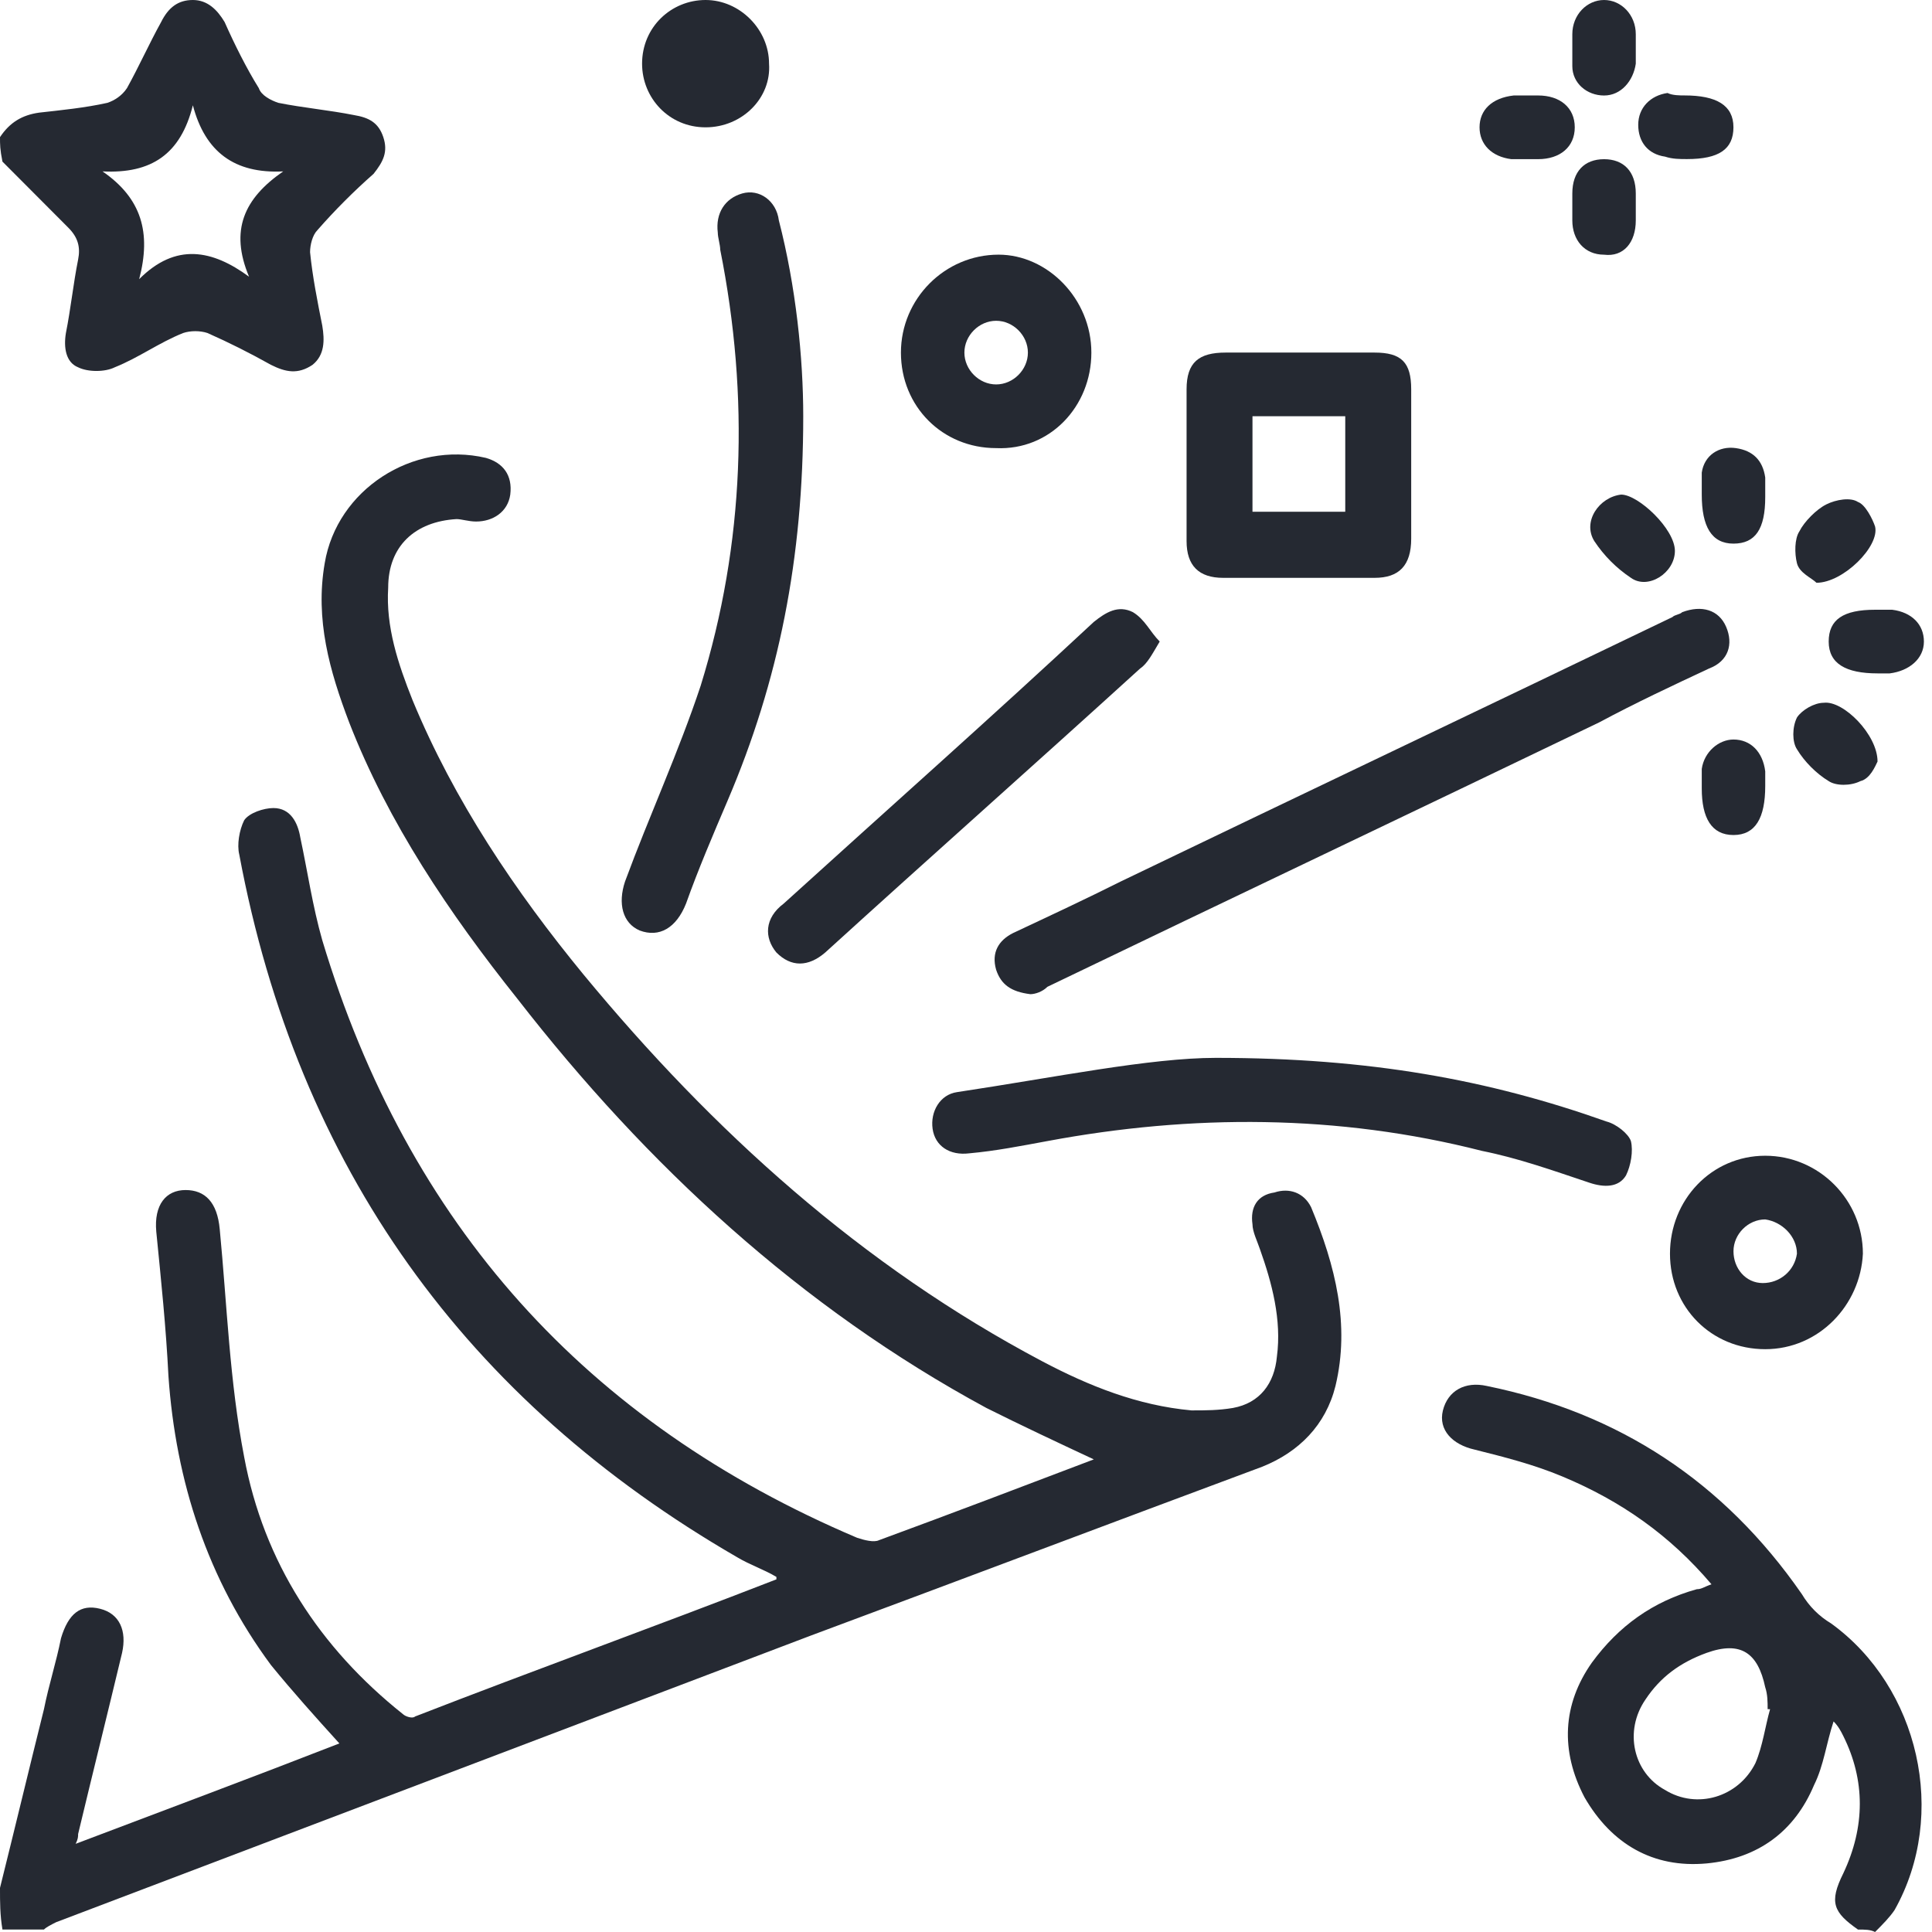
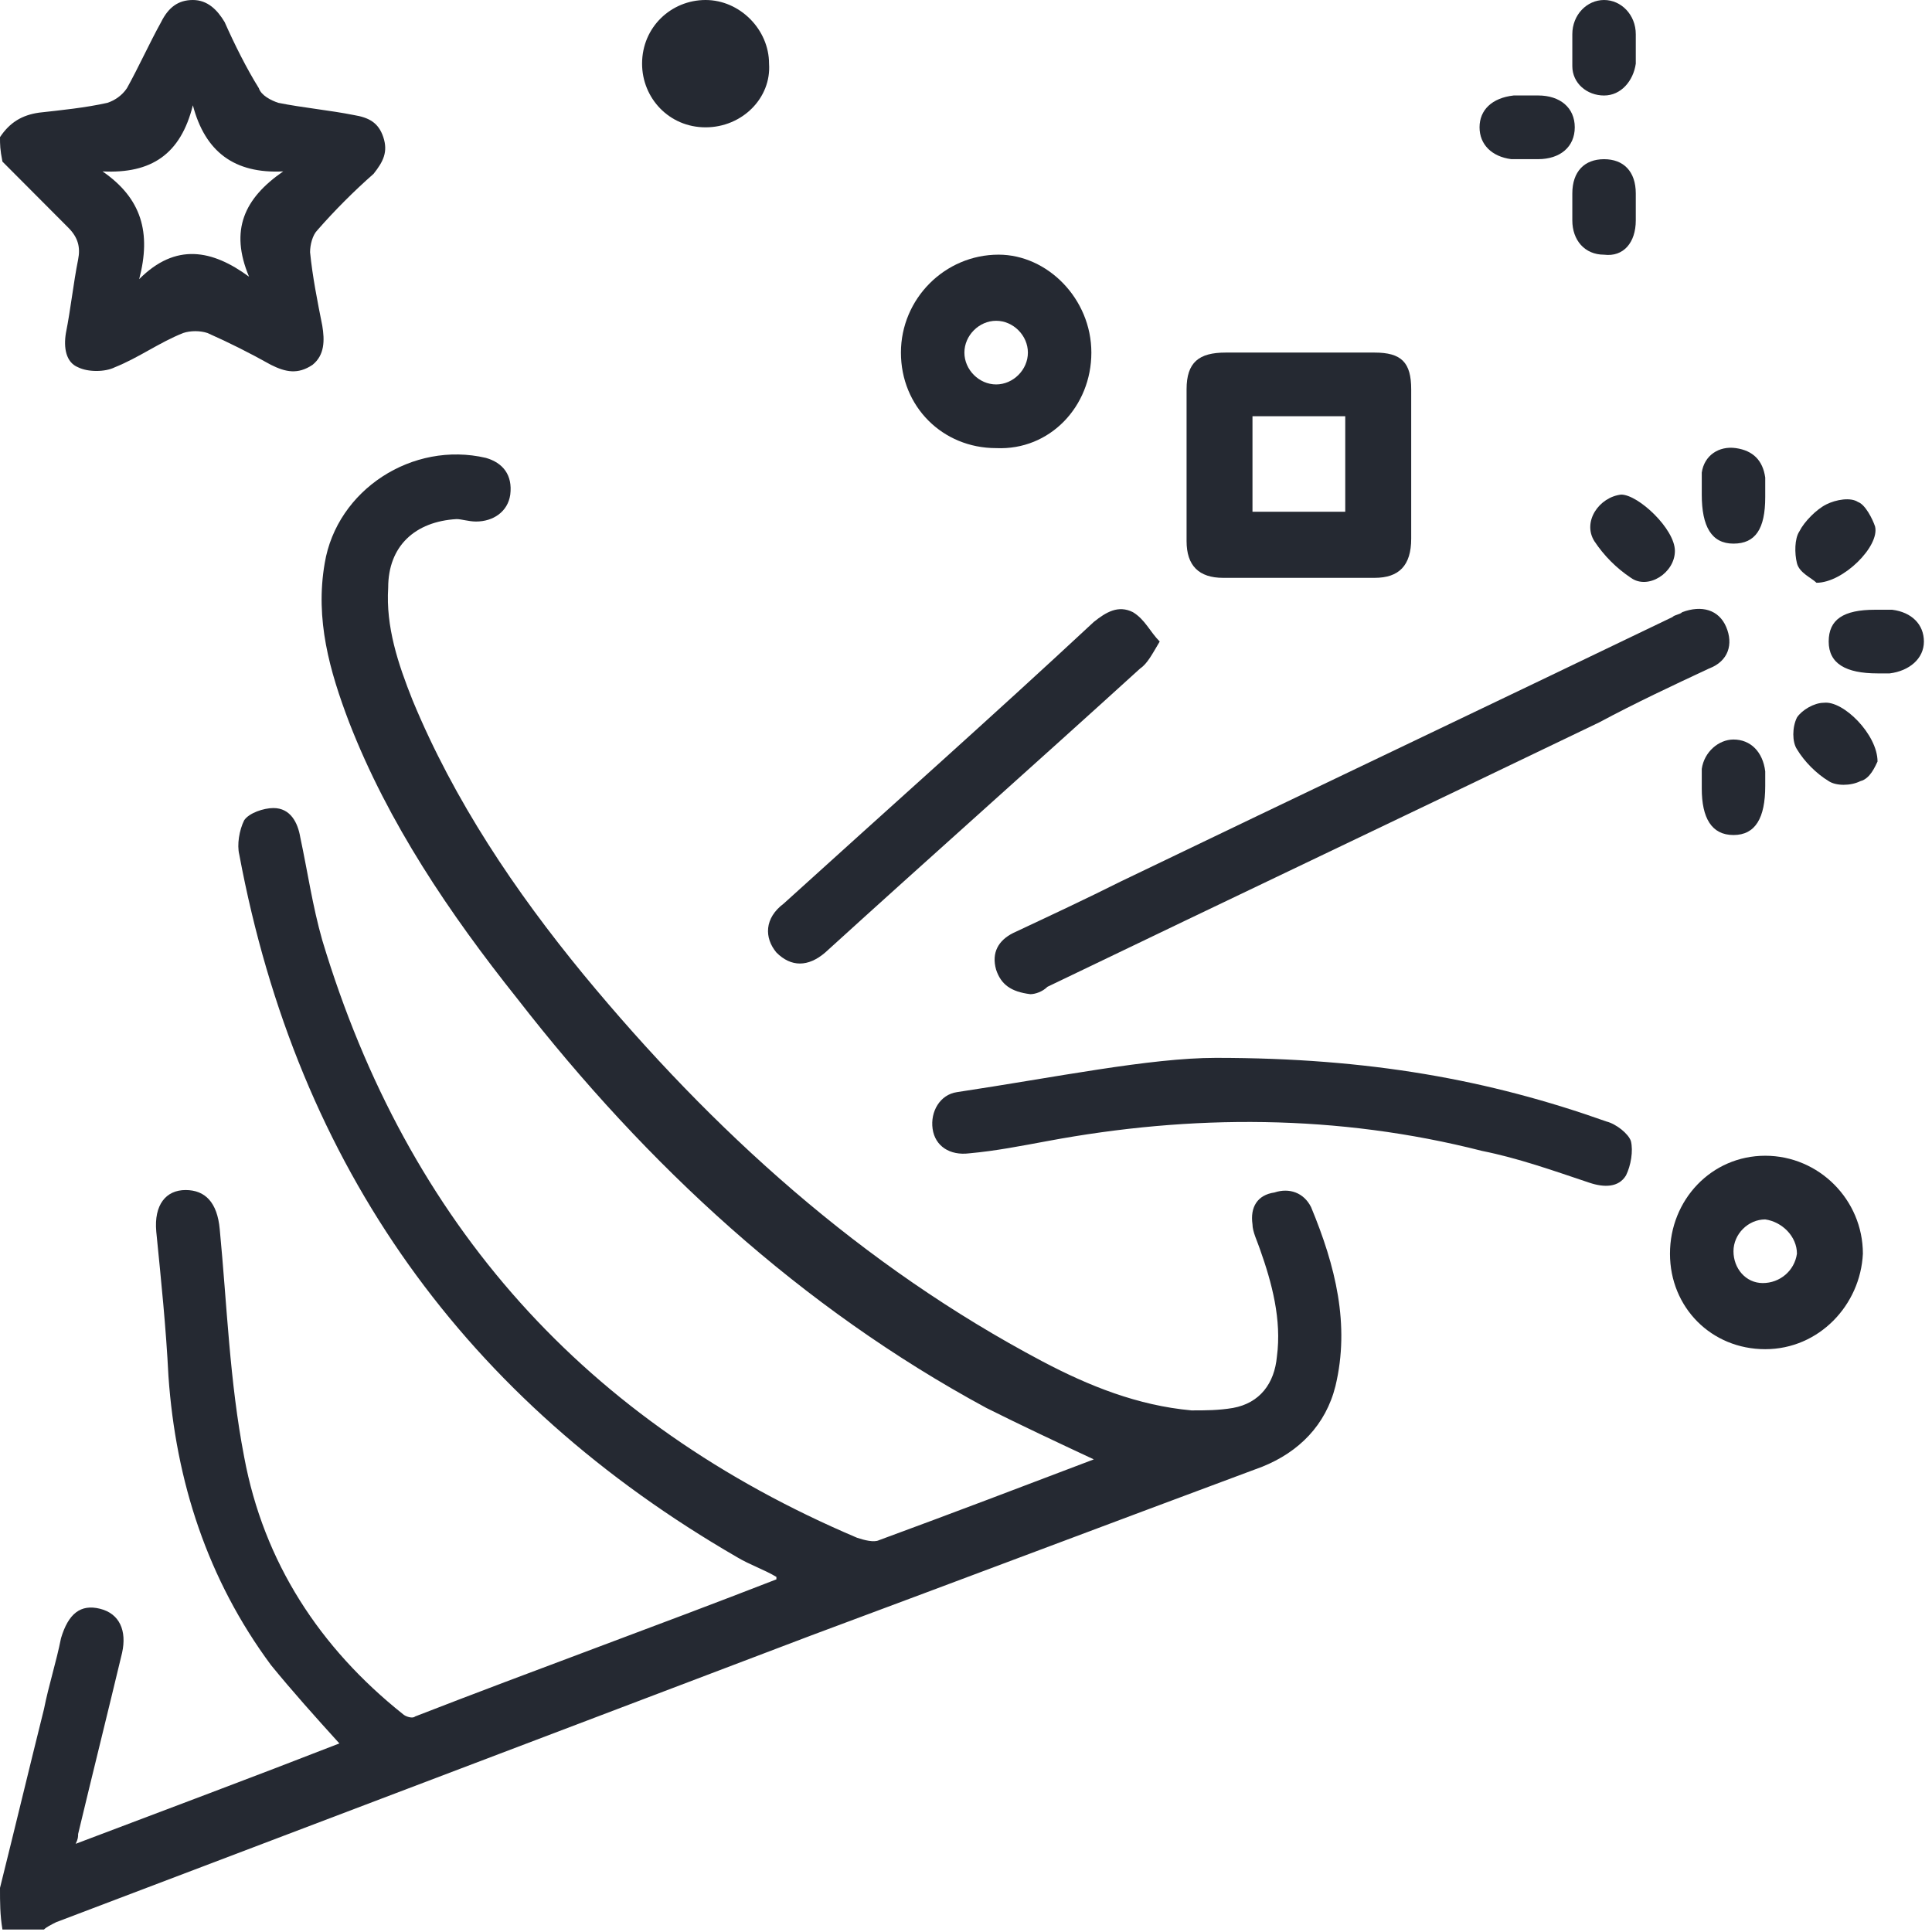
<svg xmlns="http://www.w3.org/2000/svg" width="53" height="53" viewBox="0 0 53 53" fill="none">
  <path d="M0 51.79C0.402 50.178 0.804 48.499 1.206 46.887C1.34 46.215 1.54 45.61 1.674 44.939C1.875 44.267 2.21 43.998 2.746 44.133C3.282 44.267 3.483 44.737 3.349 45.342C2.947 47.021 2.545 48.633 2.143 50.312C2.143 50.38 2.143 50.447 2.076 50.581C4.554 49.641 6.899 48.767 9.31 47.827C8.64 47.088 8.037 46.416 7.434 45.678C5.693 43.326 4.822 40.639 4.621 37.751C4.554 36.407 4.42 35.131 4.287 33.788C4.22 33.049 4.554 32.646 5.09 32.646C5.626 32.646 5.961 32.982 6.028 33.721C6.229 35.803 6.296 37.885 6.698 39.968C7.234 42.856 8.774 45.207 11.051 47.021C11.118 47.088 11.319 47.155 11.386 47.088C14.668 45.812 18.017 44.603 21.299 43.326C21.299 43.326 21.299 43.326 21.299 43.259C20.964 43.058 20.562 42.923 20.227 42.722C12.793 38.423 8.171 32.041 6.564 23.443C6.497 23.174 6.564 22.771 6.698 22.503C6.832 22.301 7.234 22.167 7.501 22.167C7.97 22.167 8.171 22.57 8.238 22.973C8.439 23.913 8.573 24.854 8.841 25.794C11.185 33.586 16.075 39.027 23.509 42.184C23.71 42.252 23.978 42.319 24.112 42.252C26.121 41.513 28.063 40.774 30.006 40.035C29.001 39.565 27.997 39.094 27.059 38.624C21.968 35.87 17.749 31.974 14.199 27.406C12.324 25.055 10.649 22.57 9.578 19.816C9.042 18.405 8.64 16.994 8.908 15.449C9.243 13.434 11.319 12.091 13.329 12.561C13.797 12.695 14.065 13.031 13.998 13.569C13.931 14.039 13.529 14.307 13.06 14.307C12.86 14.307 12.659 14.24 12.525 14.24C11.386 14.307 10.649 14.979 10.649 16.121C10.582 17.196 10.917 18.203 11.319 19.211C12.458 21.965 14.132 24.451 16.008 26.735C19.557 31.034 23.643 34.728 28.599 37.348C29.872 38.02 31.211 38.557 32.685 38.691C33.087 38.691 33.422 38.691 33.824 38.624C34.56 38.49 34.962 37.953 35.029 37.214C35.163 36.206 34.895 35.198 34.56 34.258C34.493 34.056 34.359 33.788 34.359 33.586C34.292 33.116 34.493 32.78 34.962 32.713C35.364 32.579 35.766 32.713 35.967 33.116C36.636 34.728 37.038 36.34 36.636 38.02C36.369 39.094 35.632 39.833 34.627 40.236C30.475 41.781 26.389 43.326 22.236 44.871C15.338 47.491 8.439 50.111 1.54 52.731C1.407 52.798 1.273 52.865 1.206 52.932C0.804 52.932 0.469 52.932 0.067 52.932C4.08696e-06 52.529 0 52.193 0 51.79Z" fill="#252932" />
-   <path d="M50.969 52.933C50.3 52.463 50.166 52.194 50.568 51.388C51.17 50.112 51.17 48.836 50.568 47.626C50.501 47.492 50.434 47.358 50.3 47.223C50.099 47.828 50.032 48.432 49.764 48.97C49.228 50.246 48.224 50.985 46.817 51.119C45.343 51.254 44.205 50.582 43.468 49.306C42.798 48.029 42.865 46.753 43.669 45.611C44.406 44.604 45.343 43.932 46.549 43.596C46.683 43.596 46.75 43.529 46.951 43.462C45.812 42.118 44.473 41.178 42.865 40.506C42.062 40.17 41.258 39.969 40.454 39.767C39.851 39.633 39.45 39.23 39.583 38.692C39.717 38.155 40.186 37.886 40.789 38.021C44.406 38.76 47.286 40.64 49.429 43.73C49.63 44.066 49.898 44.335 50.233 44.536C52.644 46.283 53.448 49.776 51.974 52.396C51.84 52.597 51.639 52.799 51.438 53C51.304 52.933 51.17 52.933 50.969 52.933ZM48.558 46.888H48.491C48.491 46.686 48.491 46.484 48.424 46.283C48.224 45.343 47.755 45.007 46.817 45.343C46.08 45.611 45.544 46.014 45.142 46.619C44.54 47.492 44.808 48.634 45.678 49.104C46.549 49.642 47.688 49.306 48.157 48.365C48.357 47.895 48.424 47.358 48.558 46.888Z" fill="#252932" />
  <path d="M0 3.762C0.268 3.359 0.603 3.157 1.072 3.09C1.674 3.023 2.344 2.956 2.947 2.821C3.148 2.754 3.349 2.62 3.483 2.418C3.818 1.814 4.086 1.209 4.42 0.605C4.621 0.202 4.889 0 5.291 0C5.693 0 5.961 0.269 6.162 0.605C6.43 1.209 6.765 1.881 7.1 2.418C7.167 2.62 7.434 2.754 7.635 2.821C8.305 2.956 9.042 3.023 9.712 3.157C10.114 3.224 10.382 3.359 10.515 3.762C10.649 4.165 10.515 4.433 10.248 4.769C9.712 5.24 9.176 5.777 8.707 6.314C8.573 6.449 8.506 6.717 8.506 6.919C8.573 7.591 8.707 8.262 8.841 8.934C8.908 9.337 8.908 9.74 8.573 10.009C8.171 10.278 7.836 10.21 7.434 10.009C6.832 9.673 6.296 9.404 5.693 9.136C5.492 9.068 5.224 9.068 5.023 9.136C4.354 9.404 3.818 9.807 3.148 10.076C2.88 10.21 2.411 10.21 2.143 10.076C1.808 9.942 1.741 9.539 1.808 9.136C1.942 8.464 2.009 7.792 2.143 7.12C2.21 6.785 2.143 6.516 1.875 6.247C1.273 5.643 0.67 5.038 0.067 4.433C4.08696e-06 4.098 0 3.963 0 3.762ZM6.832 7.591C6.296 6.314 6.698 5.441 7.769 4.702C6.43 4.769 5.626 4.165 5.291 2.888C4.956 4.232 4.153 4.769 2.813 4.702C3.885 5.441 4.153 6.381 3.818 7.658C4.822 6.65 5.827 6.852 6.832 7.591Z" fill="#252932" />
  <path d="M28.264 27.273C27.728 27.206 27.46 27.004 27.326 26.601C27.192 26.131 27.393 25.795 27.795 25.594C28.8 25.123 29.805 24.653 30.742 24.183C35.766 21.765 40.856 19.346 45.879 16.928C45.946 16.861 46.08 16.861 46.147 16.794C46.683 16.592 47.152 16.727 47.353 17.197C47.554 17.667 47.42 18.137 46.884 18.339C45.879 18.809 44.874 19.279 43.87 19.817C38.847 22.235 33.756 24.653 28.733 27.071C28.599 27.206 28.398 27.273 28.264 27.273Z" fill="#252932" />
-   <path d="M22.035 11.42C22.035 15.316 21.366 18.674 19.959 21.966C19.557 22.907 19.155 23.847 18.82 24.787C18.553 25.459 18.084 25.728 17.548 25.526C17.079 25.325 16.945 24.787 17.146 24.183C17.816 22.369 18.62 20.623 19.222 18.809C20.428 14.913 20.562 10.882 19.758 6.852C19.758 6.718 19.691 6.516 19.691 6.382C19.624 5.844 19.892 5.441 20.361 5.307C20.83 5.173 21.299 5.508 21.366 6.046C21.834 7.86 22.035 9.808 22.035 11.42Z" fill="#252932" />
  <path d="M33.354 29.02C37.573 29.02 40.855 29.624 44.07 30.766C44.338 30.833 44.673 31.102 44.74 31.303C44.807 31.572 44.74 31.975 44.606 32.244C44.405 32.58 44.003 32.58 43.601 32.445C42.597 32.109 41.659 31.774 40.654 31.572C36.703 30.564 32.684 30.564 28.732 31.303C27.996 31.438 27.326 31.572 26.589 31.639C26.053 31.706 25.651 31.438 25.584 30.968C25.517 30.497 25.785 30.027 26.254 29.96C28.933 29.557 31.545 29.02 33.354 29.02Z" fill="#252932" />
  <path d="M38.713 12.762C38.713 13.434 38.713 14.105 38.713 14.777C38.713 15.516 38.378 15.852 37.708 15.852C36.301 15.852 34.962 15.852 33.555 15.852C32.886 15.852 32.551 15.516 32.551 14.844C32.551 13.434 32.551 12.09 32.551 10.68C32.551 9.941 32.886 9.672 33.622 9.672C34.962 9.672 36.368 9.672 37.708 9.672C38.445 9.672 38.713 9.941 38.713 10.68C38.713 11.351 38.713 12.09 38.713 12.762ZM34.359 11.418C34.359 12.292 34.359 13.165 34.359 14.038C35.23 14.038 36.101 14.038 36.904 14.038C36.904 13.165 36.904 12.292 36.904 11.418C36.034 11.418 35.23 11.418 34.359 11.418Z" fill="#252932" />
  <path d="M31.814 17.599C31.613 17.935 31.479 18.203 31.278 18.338C28.398 20.958 25.518 23.51 22.638 26.13C22.169 26.533 21.701 26.533 21.299 26.13C20.964 25.727 20.964 25.189 21.5 24.787C24.313 22.234 27.193 19.681 30.006 17.061C30.341 16.793 30.676 16.591 31.078 16.793C31.412 16.994 31.546 17.33 31.814 17.599Z" fill="#252932" />
  <path d="M48.425 37.012C46.951 37.012 45.812 35.87 45.812 34.392C45.812 32.914 46.951 31.705 48.425 31.705C49.898 31.705 51.104 32.914 51.104 34.392C51.037 35.803 49.898 37.012 48.425 37.012ZM48.425 33.452C47.956 33.452 47.554 33.855 47.554 34.325C47.554 34.795 47.889 35.198 48.358 35.198C48.827 35.198 49.228 34.862 49.295 34.392C49.295 33.922 48.893 33.519 48.425 33.452Z" fill="#252932" />
  <path d="M29.939 9.673C29.939 11.151 28.8 12.36 27.327 12.293C25.854 12.293 24.715 11.151 24.715 9.673C24.715 8.195 25.92 6.986 27.394 6.986C28.733 6.986 29.939 8.195 29.939 9.673ZM27.327 10.546C27.796 10.546 28.198 10.143 28.198 9.673C28.198 9.203 27.796 8.8 27.327 8.8C26.858 8.8 26.456 9.203 26.456 9.673C26.456 10.143 26.858 10.546 27.327 10.546Z" fill="#252932" />
  <path d="M19.356 3.493C18.351 3.493 17.614 2.687 17.614 1.747C17.614 0.739 18.418 0 19.356 0C20.293 0 21.097 0.806 21.097 1.747C21.164 2.687 20.36 3.493 19.356 3.493Z" fill="#252932" />
  <path d="M48.425 13.637C48.425 14.51 48.157 14.913 47.554 14.913C46.952 14.913 46.684 14.443 46.684 13.57C46.684 13.368 46.684 13.167 46.684 12.965C46.751 12.495 47.152 12.226 47.621 12.293C48.09 12.361 48.358 12.629 48.425 13.1C48.425 13.301 48.425 13.502 48.425 13.637Z" fill="#252932" />
-   <path d="M46.214 2.618C47.085 2.618 47.553 2.887 47.553 3.491C47.553 4.096 47.152 4.364 46.281 4.364C46.08 4.364 45.879 4.364 45.678 4.297C45.209 4.23 44.941 3.894 44.941 3.424C44.941 2.954 45.276 2.618 45.745 2.551C45.879 2.618 46.08 2.618 46.214 2.618Z" fill="#252932" />
  <path d="M49.831 15.987C49.697 15.853 49.362 15.719 49.295 15.45C49.228 15.181 49.228 14.778 49.362 14.577C49.496 14.308 49.831 13.972 50.099 13.838C50.367 13.703 50.769 13.636 50.969 13.771C51.17 13.838 51.371 14.241 51.438 14.442C51.572 14.98 50.568 15.987 49.831 15.987Z" fill="#252932" />
  <path d="M51.506 18.473C50.635 18.473 50.166 18.204 50.166 17.6C50.166 16.995 50.568 16.727 51.439 16.727C51.572 16.727 51.773 16.727 51.907 16.727C52.443 16.794 52.778 17.13 52.778 17.6C52.778 18.07 52.376 18.406 51.84 18.473C51.773 18.473 51.639 18.473 51.506 18.473Z" fill="#252932" />
  <path d="M48.425 21.563C48.425 22.437 48.157 22.907 47.554 22.907C46.952 22.907 46.684 22.437 46.684 21.631C46.684 21.429 46.684 21.227 46.684 21.093C46.751 20.623 47.152 20.287 47.554 20.287C48.023 20.287 48.358 20.623 48.425 21.16C48.425 21.295 48.425 21.429 48.425 21.563Z" fill="#252932" />
  <path d="M44.874 1.276C44.874 1.411 44.874 1.612 44.874 1.747C44.807 2.217 44.472 2.62 44.004 2.62C43.535 2.62 43.133 2.284 43.133 1.814C43.133 1.545 43.133 1.209 43.133 0.94C43.133 0.403 43.535 0 44.004 0C44.472 0 44.874 0.403 44.874 0.94C44.874 1.008 44.874 1.142 44.874 1.276Z" fill="#252932" />
  <path d="M44.874 5.711C44.874 5.845 44.874 5.912 44.874 6.047C44.874 6.651 44.539 7.054 44.004 6.987C43.468 6.987 43.133 6.584 43.133 6.047C43.133 5.778 43.133 5.576 43.133 5.308C43.133 4.703 43.468 4.367 44.004 4.367C44.539 4.367 44.874 4.703 44.874 5.308C44.874 5.442 44.874 5.576 44.874 5.711Z" fill="#252932" />
  <path d="M41.861 2.619C41.994 2.619 42.061 2.619 42.195 2.619C42.798 2.619 43.2 2.955 43.2 3.492C43.2 4.03 42.798 4.366 42.195 4.366C41.927 4.366 41.66 4.366 41.459 4.366C40.923 4.298 40.588 3.963 40.588 3.492C40.588 3.022 40.923 2.686 41.526 2.619C41.593 2.619 41.727 2.619 41.861 2.619Z" fill="#252932" />
  <path d="M45.947 15.113C45.947 15.718 45.21 16.188 44.741 15.852C44.34 15.584 44.005 15.248 43.737 14.845C43.402 14.307 43.871 13.636 44.473 13.568C44.942 13.568 45.947 14.509 45.947 15.113Z" fill="#252932" />
  <path d="M51.506 20.891C51.439 21.025 51.305 21.361 51.037 21.428C50.769 21.563 50.367 21.563 50.166 21.428C49.832 21.227 49.497 20.891 49.296 20.555C49.162 20.354 49.162 19.951 49.296 19.682C49.43 19.48 49.765 19.279 50.032 19.279C50.568 19.212 51.506 20.152 51.506 20.891Z" fill="#252932" />
</svg>